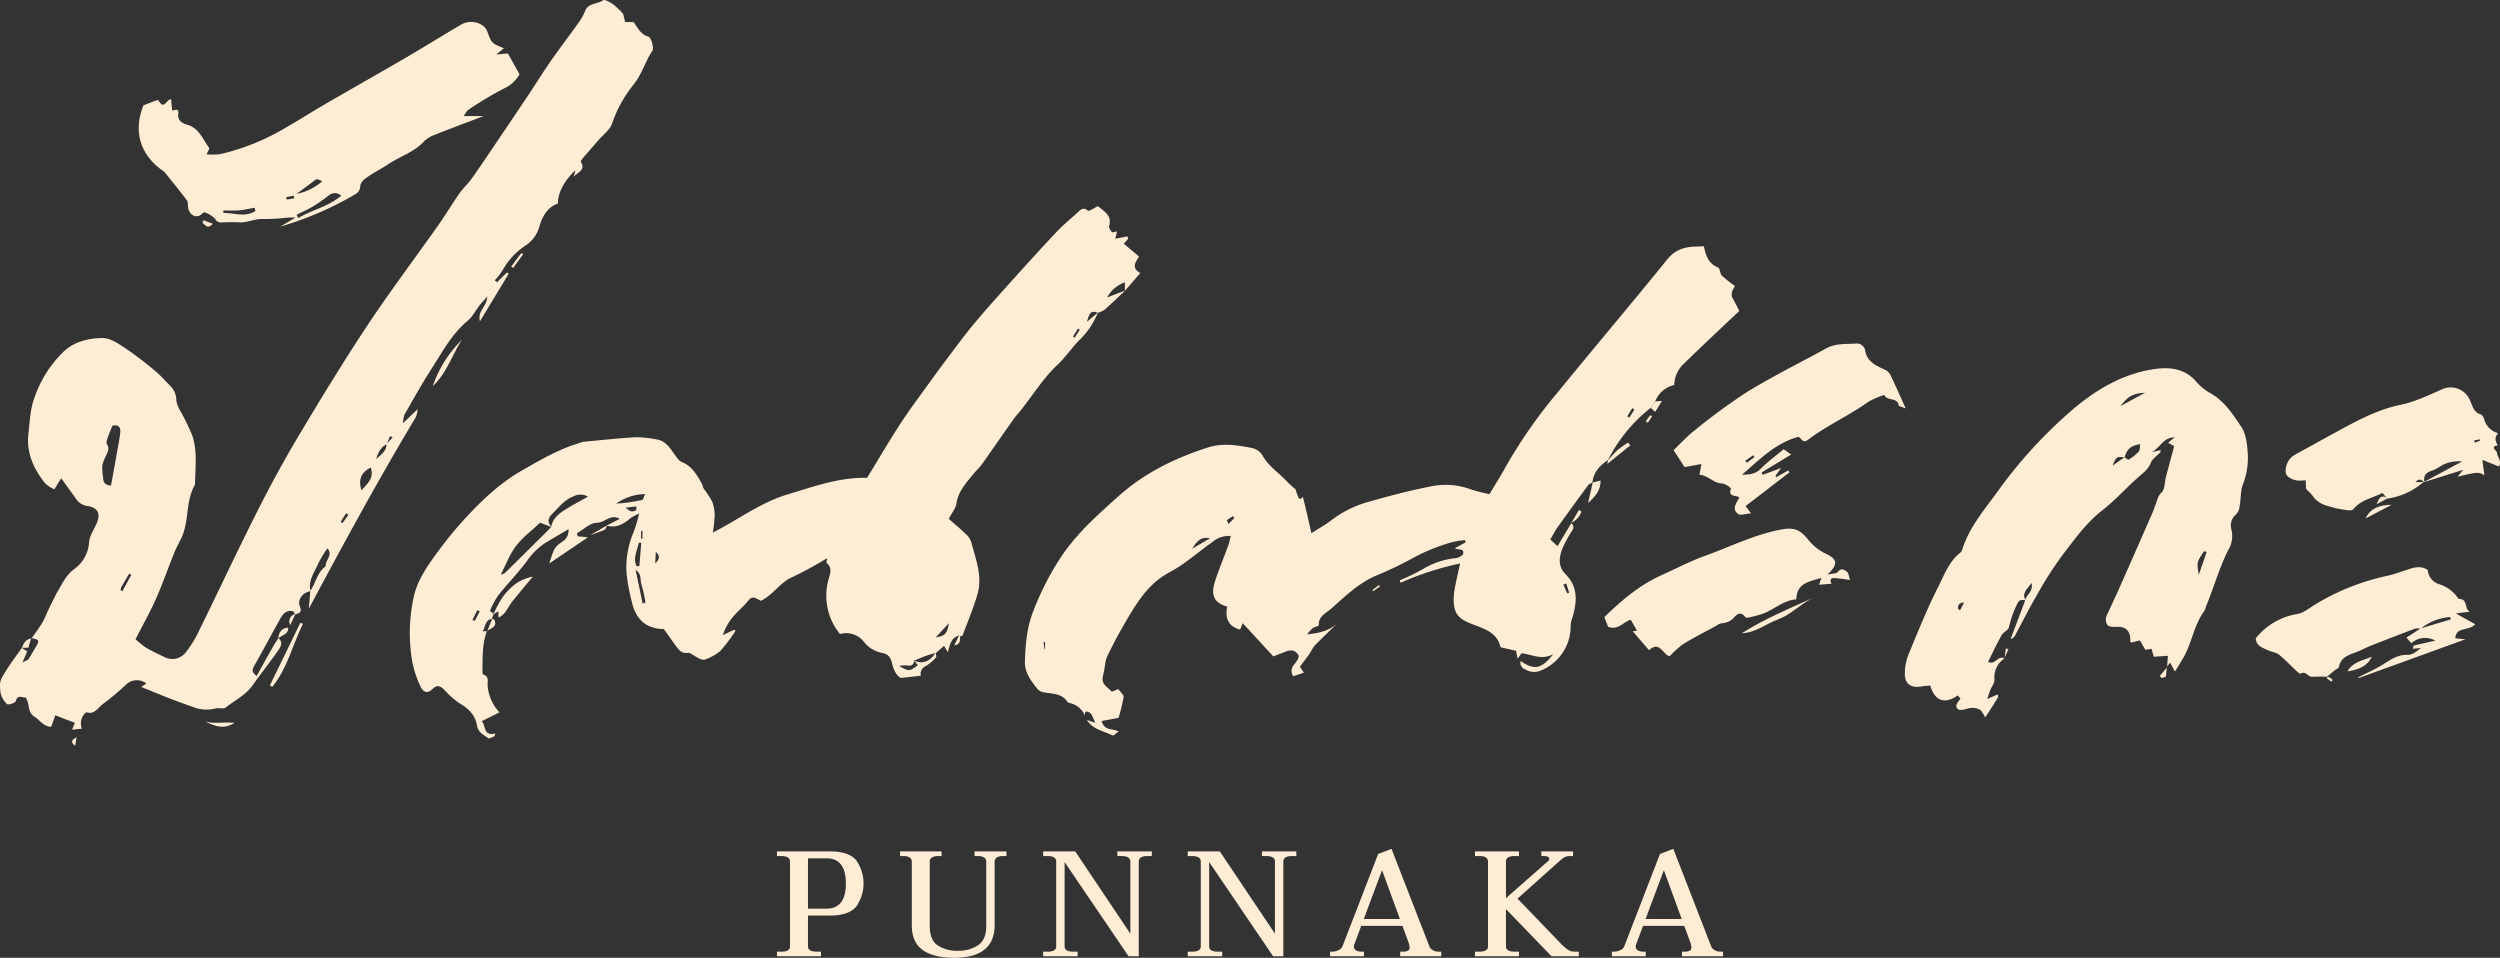
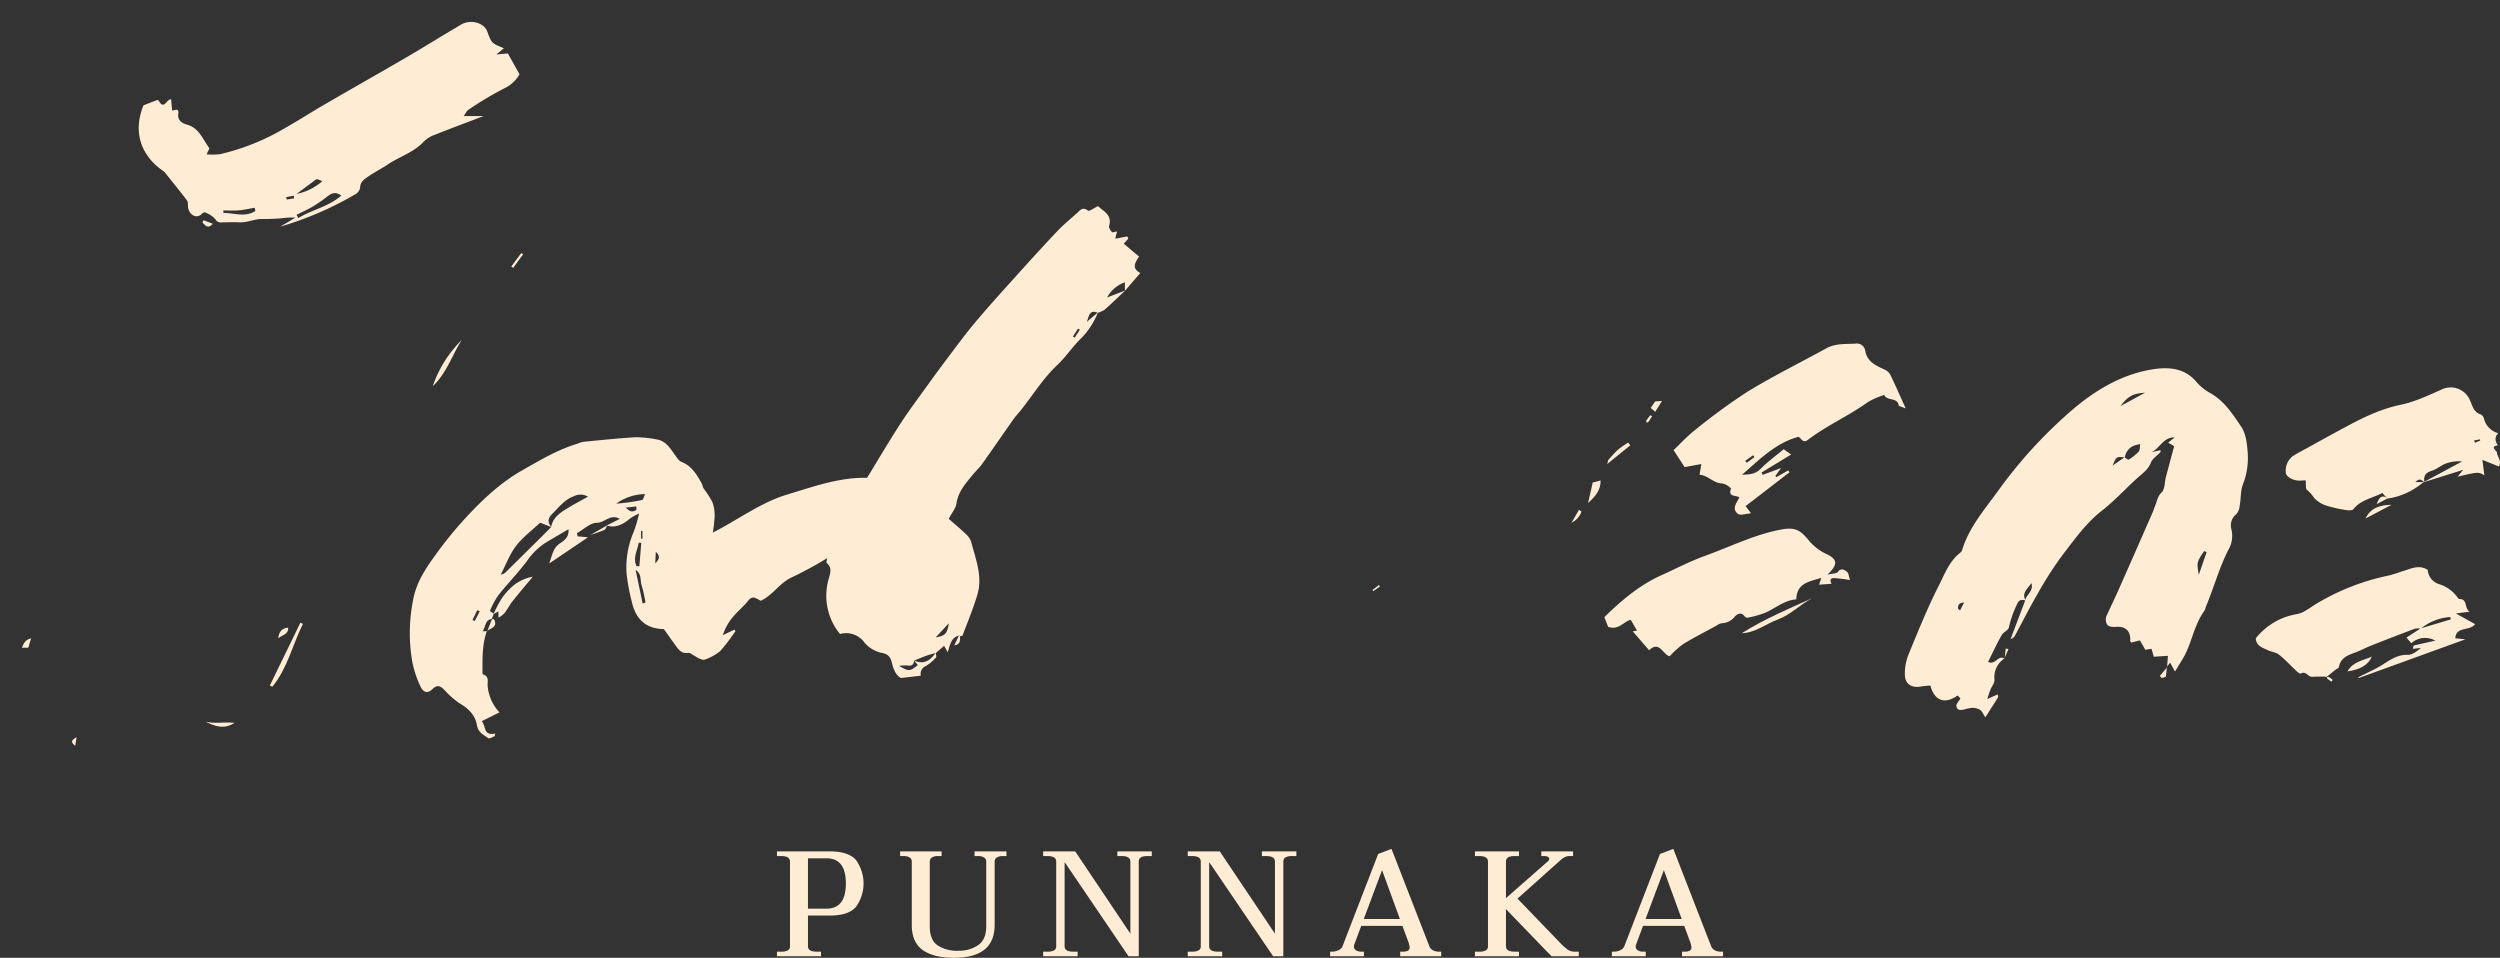
<svg xmlns="http://www.w3.org/2000/svg" viewBox="0 0 667.365 255.677">
  <rect x="0" y="0" width="667.365" height="255.677" fill="#333333" stroke="none" />
  <defs>
    <style>.cls-1{fill:#ffecd4;}</style>
  </defs>
  <title>Asset 2</title>
  <g id="Layer_2" data-name="Layer 2">
    <g id="Layer_1-2" data-name="Layer 1">
-       <path class="cls-1" d="M74.335,170.32c1.307,1.165.579,2.39-.113,3.375-2.19,3.117-4.575,6.097-6.766,9.213-1.871,2.66-4.771,4.032-7.207,5.971-.575.457-1.79.011-2.645.233a9.892,9.892,0,0,1-5.939-.329c-2.108-.75-4.216-1.5-6.3-2.311-2.607-1.014-5.189-2.091-7.685-3.102.208-.136.708-.463,1.401-.917a4.162,4.162,0,0,0-5.568.435,74.494,74.494,0,0,1-6.043,5.057c-1.317.918-2.222,2.949-4.411,2.176a3.767,3.767,0,0,0-1.199,4.394c-.797.082-1.561.161-2.624.27.243-.583.424-1.016.76-1.823-1.669-.642-3.331-1.281-5.238-2.014-.338.951-.681,1.919-1.087,3.064-2.01-.009-3.009-1.773-4.508-2.722-1.962-1.242-1.128-3.489-2.344-5.11-.872.174-2.09-.957-2.623,1.008-.127.469-2.005,1.054-2.291.776a5.607,5.607,0,0,1-1.772-3.09c-.298-3.017-.218-3.073,1.554-5.942,1.265-2.05,2.739-3.97,4.12-5.948l-.066-.079q.759.479,1.52.959c-.329.787-.66,1.574-1.253,2.981.95-.516,1.405-.611,1.584-.887.793-1.22,1.517-2.487,2.249-3.746.719-1.239.509-1.493-1.519-1.881l.102.075c.949-1.361,1.974-2.678,2.824-4.098.68-1.138,1.126-2.413,1.715-3.608.885-1.796,1.712-3.63,2.731-5.348,1.186-2.001,2.116-4.005,4.266-5.554a9.522,9.522,0,0,0,3.824-7.048c.117-1.668,1.231-3.28,1.959-4.888,1.199-2.651.438-4.374-2.393-4.785a4.349,4.349,0,0,1-3.098-1.981c-1.262-1.76-2.534-3.513-3.912-5.423-.691,1.106-1.17,1.873-1.843,2.95a9.4,9.4,0,0,1-2.386-1.535c-3.121-3.903-5.125-8.15-4.515-13.413.366-3.16.439-6.306,1.552-9.371a31.126,31.126,0,0,1,7.917-12.519c2.875-2.674,6.665-3.508,10.307-3.547,2.088-.023,4.343,1.568,6.258,2.835a96.222,96.222,0,0,1,8.051,6.177c1.378,1.137,2.513,2.564,3.821,3.792a5.496,5.496,0,0,1,1.567,3.899,8.641,8.641,0,0,0,1.095,2.801,61.913,61.913,0,0,1,3.158,6.499c1.404,4.093.799,8.39.753,12.617a1.369,1.369,0,0,1-.085.63c-2.218,3.892-1.643,8.436-2.944,12.525-.599,1.882-1.732,3.588-2.481,5.431-1.669,4.107-3.11,8.311-4.905,12.36-1.589,3.587-3.531,7.017-5.482,10.838a24.93,24.93,0,0,0,2.885,2.301c1.632.96,3.369,1.747,5.081,2.567a4.526,4.526,0,0,0,5.224-1.086,29.111,29.111,0,0,0,3.289-5.064c5.404-10.991,10.594-22.089,16.109-33.024,3.496-6.933,7.232-13.764,11.215-20.429,5.882-9.845,11.863-19.646,18.206-29.198,5.995-9.027,12.534-17.692,18.784-26.551,1.96-2.778,3.703-5.708,5.654-8.493,1.028-1.467,2.392-2.699,3.426-4.164,2.508-3.555,4.917-7.18,7.356-10.784,2.494-3.687,4.991-7.371,7.458-11.075,2.061-3.093,4.015-6.259,6.137-9.308,2.367-3.402,4.898-6.691,7.3-10.069a15.19,15.19,0,0,0,1.879-3.317c.855-2.249,3.295-1.762,4.812-2.883.418-.308,1.878.552,2.704,1.107a22.71,22.71,0,0,1,2.641,2.523c.087.351.315,1.266.547,2.198h2.257c1.098,1.569,1.926,3.345,4.001,3.917.674.186,1.491,3.018,1.025,3.712-1.918,2.854-2.778,6.211-4.998,9.014a33.762,33.762,0,0,0-5.758,10.387c-.564,1.719-2.403,3.024-3.676,4.506-1.428,1.661-2.879,3.304-4.299,4.973-.192.225-.447.67-.355.821,1.349,2.222-.932,2.786-1.932,3.954.148-.555.296-1.111.461-1.729-2.978,2.757-4.722,6.027-4.671,8.89-2.949.991-4.288,3.714-5.008,6.31a8.71,8.71,0,0,1-3.743,4.955,18.758,18.758,0,0,0-5.965,6.444,17.503,17.503,0,0,1-2.148,2.781q.297.258.594.517,1.329-1.308,2.657-2.615c.158.111.315.222.473.332-2.459,4.069-4.917,8.138-7.68,12.71-.716-2.803,1.817-3.861,1.962-6.6-1.021,1.153-1.618,1.761-2.137,2.43-1.042,1.34-1.826,2.974-3.098,4.025-4.18,3.452-6.655,8.148-9.497,12.562-2.604,4.047-4.954,8.261-7.347,12.44a8.027,8.027,0,0,0-.437,2.345c1.384-1.322,2.533-2.421,3.94-3.766a8.088,8.088,0,0,1-.483,2.112c-10.053,16.77-19.389,33.941-28.581,51.17.13-1.579.26-3.159.381-4.746,1.503-2.126,1.843-4.979,4.132-6.61-.235-1.565,2.092-2.921.443-4.764a32.301,32.301,0,0,0-2.449,4.07c-.988,2.357-2.781,4.532-2.057,7.378-2.103.335-3.575,2.228-2.828,4.117.634,1.605-.247,1.766-1.28,2.08-.212-.297-.381-.805-.642-.858-1.962-.397-2.784,1.004-3.557,2.407-2.273,4.119-4.495,8.266-6.818,12.357-.616,1.085-.319,1.684.75,2.535,1.511-2.718,2.914-5.267,4.345-7.8.452-.801.98-1.558,1.473-2.336m28.904-51.719c-1.474.654-2.142,1.871-2.844,3.916,1.675-1.382,2.817-2.284,2.773-3.978q.824-.877,1.647-1.755c-.23-.129-.459-.257-.688-.386q-.444,1.101-.888,2.203m-73.247-4.934c-.467,1.169-.893,2.117-1.219,3.099-.187.565-.501,1.381-.255,1.742.837,1.229.201,2.19-.251,3.243a10.07,10.07,0,0,0-.982,2.653,20.217,20.217,0,0,0,.246,3.126c.054,1.17.424,1.992,2.109,2.05.542-2.995,1.092-5.997,1.626-9.003.298-1.674.645-3.345.827-5.034.15-1.395-.358-2.325-2.101-1.876m68.987,11.137c-2.631,1.33-3.354,3.2-2.487,6.117,1.452-1.759,3.459-3.137,2.487-6.117m-66.755,32.82c.149.063.299.126.448.19q1.194-2.181,2.386-4.36c-.19-.109-.38-.217-.57-.326-.72,1.228-1.454,2.447-2.147,3.689a2.343,2.343,0,0,0-.117.807m60.766-20.156c-.195-.163-.39-.325-.585-.488q-.737,1.17-1.474,2.341c.165.108.329.217.493.325l1.566-2.178" />
      <path class="cls-1" d="M156.954,143.429c-3.276,2.215-6.552,4.43-10.35,6.997.842-2.216.982-4.05,2.741-5.28,1.12-.784,2.554-1.531,2.422-3.88-2.18,1.281-4.113,2.402-6.031,3.548a17.933,17.933,0,0,0-5.055,4.931c-2.394,3.197-5.209,6.075-7.696,9.208a20.98,20.98,0,0,0-2.192,4.149,7.548,7.548,0,0,0,1.037.698q-.293.732-.585,1.463l.116-.065c-1.964.287-1.666,2.076-2.508,3.31h1.221l-.101-.051c-1.177,3.265-1.174,6.668-1.175,10.069,0,.521-.041,1.45.13,1.498,1.692.472,1.193,1.929,1.24,2.929a11.73,11.73,0,0,0,3.161,7.21c-1.646.818-3.076,1.529-4.723,2.348,1.179,1.314.339,4.015,3.628,3.297-.076.245-.151.491-.227.737-.558.193-1.35.72-1.633.521-1.254-.878-2.731-1.531-3.044-3.412-.463-2.782-2.276-4.55-4.717-5.947a22.85,22.85,0,0,1-4.022-3.575c-1.029-.982-1.828-1.473-3.161-.177-1.292,1.256-2.431.954-3.232-.814a28.386,28.386,0,0,1-2.116-6.343,44.882,44.882,0,0,1,.284-17.08c.864-4.391,3.336-8.064,5.89-11.594a106.481,106.481,0,0,1,8.032-9.868c4.483-4.853,9.332-9.421,15.088-12.689,4.754-2.699,9.508-5.541,14.821-7.144a8.349,8.349,0,0,1,1.514-.484c4.679-.446,9.356-.95,14.046-1.223a29.84,29.84,0,0,1,5.373.559c2.511.318,3.683,2.27,4.986,4.09.517.723,1.071,1.645,1.82,1.938,2.721,1.066,4.021,3.359,5.345,5.667.262.457.308,1.041.585,1.484a26.826,26.826,0,0,1,2.252,3.461,10.042,10.042,0,0,1,.657,3.705,37.713,37.713,0,0,1-.495,4.555c6.834-3.483,12.805-8.041,19.883-10.168,6.966-2.094,13.882-4.628,21.304-4.457,3.011-4.916,5.853-9.771,8.914-14.483,2.371-3.65,5.007-7.129,7.545-10.669,1.417-1.978,2.85-3.946,4.319-5.886,2.556-3.372,5.04-6.806,7.747-10.055,3.33-3.997,6.827-7.857,10.308-11.727,3.915-4.351,7.847-8.69,11.865-12.946,1.663-1.761,3.566-3.293,5.362-4.927.837-.761,1.516-1.745,2.92-.619.315.253,1.6-.706,2.656-1.211,1.52,1.414,3.848,2.346,2.964,5.337-.128.433.382,1.152.767,1.589.147.168.769-.081,1.356-.166-.172.702-.328,1.339-.474,1.934,1.152-.217,2.187-.412,3.221-.607q.133.289.266.578c-.447.501-.893,1.001-1.214,1.36,1.313,1.111,2.627,2.222,4.081,3.451-1.045,1.545-2.065,3.104.333,4.37-1.53,1.776-2.824,3.277-4.116,4.775.002-.686.002-1.369.002-2.283a8.603,8.603,0,0,0-4.754,4.043c1.678-.643,3.256-1.246,4.833-1.85-1.824,1.714-3.617,3.462-5.492,5.119a7.098,7.098,0,0,1-1.839.833c-2.208-.991-2.387.958-2.899,2.39q1.47-1.237,2.942-2.478a20.591,20.591,0,0,1-4.884,7.293c-2.082,2.103-3.744,4.636-5.894,6.657-3.75,3.523-6.43,7.856-9.56,11.849-.722.921-1.546,1.766-2.22,2.72-2.799,3.96-5.535,7.965-8.348,11.914-.729,1.023-1.69,1.879-2.485,2.859-1.865,2.3-3.879,4.457-4.357,7.638-.206,1.366-1.267,2.604-2.07,4.152,1.552,1.366,3.112,2.661,4.571,4.062a4.883,4.883,0,0,1,1.413,2.076c1.198,4.59,3.09,9.177,1.684,14.007-1.092,3.752-2.63,7.374-3.998,11.044-.034.093-.386.067-.59.097-.121-.038-.24-.078-.359-.121-2.021.507-2.363,2.287-2.971,4.449-.422-.732-.608-1.055-.991-1.721-.739.645-1.45,1.266-2.163,1.886-.842.244-1.699.447-2.523.742-1.119.4-2.214.872-3.316,1.313-.095,1.351-.937,1.462-2.036,1.294a10.986,10.986,0,0,0-1.98.12c2.653,1.528,2.81,1.514,5.013-.206q-.507-.608-1.012-1.211c2.612,1.152,4.375-.01,5.787-2.125.031.447.266,1.089.057,1.307a12.464,12.464,0,0,1-2.655,2.256,2.256,2.256,0,0,0-1.386,2.599c-1.62.187-3.109.36-5.271.61-1.138-.5-1.954-1.984-2.397-3.847-.345-1.444-.832-2.554-2.824-2.871a8.121,8.121,0,0,1-4.596-2.8,6.004,6.004,0,0,0-6.478-2.217,16.076,16.076,0,0,1-2.967-14.906c.447-1.62.816-2.881-.62-4.087-.122-.103.059-.567.153-1.26a101.288,101.288,0,0,1-9.204,5.014c-3.386,1.432-5.144,4.765-8.491,6.366-.655-.266-1.579-1-2.298-.836-.762.174-1.335,1.196-1.979,1.858-1.163,1.194-2.412,2.32-3.447,3.616a14.315,14.315,0,0,0-2.43,4.537q1.53-.729,3.061-1.458c.109.112.218.225.328.337a48.233,48.233,0,0,1-4.068,5.355,13.169,13.169,0,0,1-3.965,2.228c-.741.34-1.62-.121-3.799-1.469a1.405,1.405,0,0,0-.846-.269c-1.862.304-2.648-1.045-3.526-2.245-1.001-1.37-1.976-2.761-2.936-4.105-4.647-.035-7.536-2.531-8.58-7.411a53.707,53.707,0,0,1-1.34-7.142,23.745,23.745,0,0,1,1.916-11.48,40.003,40.003,0,0,0,1.411-4.818,17.297,17.297,0,0,0-2.371,1.294c-1.662,1.435-3.772,2.725-6.3,1.924,1.078-.548,2.156-1.096,3.502-1.78-2.505-1.444-4.001,1.045-6.085,1.041-1.783-.002-3.569,1.787-5.353,2.784.062.278.125.556.187.834q1.38.129,2.76.26m-9.718-2.713c-.972-.377-1.943-.753-3.059-1.185-2.227,2.105-4.676,3.905-6.435,6.227-1.72,2.269-2.737,5.071-4.062,7.64a2.512,2.512,0,0,0,1.469-.792q4.469-4.412,8.925-8.836c1.034-1.024,2.07-2.047,3.066-3.096.476-2.686,2.597-3.922,4.644-5.181,1.54-.946,3.151-1.776,5.177-2.906a3.886,3.886,0,0,0-3.811-.108c-2.498.928-3.966,2.969-5.744,4.709-1.211,1.185-1.305,2.294-.17,3.528m24.966-8.831a13.696,13.696,0,0,0-7.701,2.555,46.769,46.769,0,0,0,6.927-.98c.288-.062.426-.832.774-1.575m-.646,29.233q.375-.144.75-.289a37.341,37.341,0,0,0-1.016-4.583c-.479-1.373.071-3.077-1.61-4.085q.939,4.479,1.876,8.957m-1.618-9.97q.371-.005.741-.007.25-3.117.502-6.234c-.225-.014-.45-.027-.676-.041-.329,2.082-1.649,4.076-.567,6.282m79.854,19.003c2.482-.413,3.056-.981,3.511-3.797-1.344,1.454-2.384,2.578-3.511,3.797m-74.874-19.77c1.229-1.229,1.291-1.98.149-3.073-.052,1.085-.099,2.053-.149,3.073m-7.887-14.874c1.237,1.121,1.567,1.249,2.754.695.159-.075.067-.687.089-1.01-1.104.123-2.043.226-2.843.315m-40.913,29.986c.206.09.411.181.617.271q.668-1.281,1.334-2.563-.322-.162-.647-.325-.652,1.308-1.304,2.617m160.289-75.641c.161.092.321.184.482.276q.686-1.061,1.371-2.121c-.162-.097-.325-.195-.487-.292q-.683,1.07-1.366,2.137m-115.278,53.957c.123-.005.246-.011.369-.017v-2.079c-.123.005-.246.009-.369.014Z" />
-       <path class="cls-1" d="M289.657,191.177a5.573,5.573,0,0,0-3.555-3.356c-.402-.132-.979-.173-1.162-.457-1.448-2.247-3.816-2.124-6.021-2.503a3.301,3.301,0,0,1-1.948-.896c-1.688-2.172-3.467-4.39-3.376-7.352.141-4.608.507-9.128,2.275-13.545a74.024,74.024,0,0,1,7.895-15.171c4.181-5.972,9.546-10.743,14.955-15.558,6.964-6.2,15.045-10.093,23.769-12.897,3.849-1.237,7.757-.623,11.591.126a4.481,4.481,0,0,1,2.841,1.842c1.6,3.001,4.438,4.749,6.636,7.129.707.766,1.534,1.42,2.307,2.125a15.416,15.416,0,0,0,.688,1.983c.432.867.87.573,1.216-.114.246.987.505,1.971.735,2.961.516,2.21,1.017,4.423,1.573,6.849,1.829-1.183,3.737-2.238,5.441-3.557a29.02,29.02,0,0,1,9.93-4.857c5.484-1.569,11.023-3.013,16.618-4.108a19.402,19.402,0,0,1,10.694.858,44.249,44.249,0,0,0,4.856,1.232c1.441-2.423,3.019-4.905,4.429-7.48a132.375,132.375,0,0,1,13.884-19.825c9.66-11.858,19.556-23.525,29.186-35.407,2.221-2.74,4.908-3.368,8.058-3.395.501-.005,1.001-.043,1.682-.074.468,2.389,1.175,4.622,3.771,5.691.534.22.485,1.6,1.015,2.143a34.077,34.077,0,0,0,3.485,2.773c-.416.889-1.352,2.013-.55,3.382.601,1.024,1.109,2.103,1.722,3.282-5.044,4.786-9.968,9.345-14.745,14.054a7.901,7.901,0,0,0-2.616,5.731,7.129,7.129,0,0,0-5.102,4.38q-.594.861-1.19,1.723a40.67,40.67,0,0,0-11.421,13.994l.1-.112c-2.253,1.436-3.938,3.269-4.238,6.069l.1-.093c-.411.244-.951.393-1.213.747q-4.109,5.554-8.125,11.175c-.757,1.063-1.354,2.24-2.002,3.328.701.66,1.157,1.089,1.922,1.81,1.247-2.082,2.455-4.099,3.662-6.115l-.092-.076c.919.622.8,1.293.261,2.16a32.046,32.046,0,0,0-2.43,4.433c-1.015,2.415-1.326,4.984.698,7.012,3.511,3.517,3.122,7.51,1.863,11.715a6.2,6.2,0,0,0-.447,1.979,12.763,12.763,0,0,1-8.513,12.285,4.525,4.525,0,0,1-3.613-.521,1.814,1.814,0,0,1-1.226-2.213c3.677,2.485,5.535,2.17,8.708-1.855-3.234,1.767-5.764-.01-8.473-.21-.288.392-.588.8-1.043,1.42-.161-.811-.289-1.456-.416-2.096-1.382-.316-2.707-.618-4.136-.945-.921-4.03-4.486-4.973-7.613-6.187-3.612-1.403-4.878-2.678-4.917-6.654a23.391,23.391,0,0,1,.617-4.396c.284-1.536.661-3.056,1.118-5.128a79.88,79.88,0,0,0-15.894,5.154q-.119-.33-.237-.659a51.013,51.013,0,0,0,6.14-2.965,21.031,21.031,0,0,1,8.94-2.963c.697-.096,1.804-.7,1.878-1.197.231-1.534-1.325-.874-2.228-1.414,1.007-.563,1.93-1.08,2.853-1.596-.041-.2-.083-.399-.124-.598a23.803,23.803,0,0,0-3.624.595,50.23,50.23,0,0,0-10.185,4.122,95.295,95.295,0,0,1-10.008,4.786c-4.629,2.021-8.194,5.468-11.859,8.748-1.354,1.212-3.541,1.993-3.375,4.496.014.201-1.112.392-1.6.739a12.161,12.161,0,0,0-1.525,1.668c3.197-.307,5.751-.91,7.962-2.826-1.995,1.946-4.021,3.862-5.966,5.857a15.625,15.625,0,0,0-1.229,1.991c-.828,1.171-1.71,2.304-2.689,3.612.247.374.557.845,1.051,1.595-1.036.35-1.953.659-2.853.963-1.538-2.692,1.518-3.537,1.477-5.496-.728-1.388-1.898-1.71-3.404-1.11-1.065.424-2.137.827-3.371,1.303-2.454-2.667-5.146-5.593-8.149-8.855-.387.887-.565,1.296-.744,1.705-3.016-.923-4.027-2.737-3.425-6.147-3.313-.916-4.445-2.89-3.321-6.479,1.046-3.339,2.428-6.572,3.631-9.862.269-.738.408-1.524.665-2.509a6.941,6.941,0,0,0-4.984,1.664c-3.804,2.684-7.32,5.887-11.396,8.04-4.082,2.157-6.781,5.418-9.132,9.001a128.731,128.731,0,0,0-7.411,13.283c-.662,1.328-.648,3.073-1.032,4.62-.604,2.436-.359,2.727,2.23,4.95.577-.228,1.154-.455,1.702-.671.543.77,1.488,1.506,1.407,2.104a47.549,47.549,0,0,1-1.354,5.567c-1.696.317-3.086.577-4.494.841.643,2.624,2.807,1.945,4.519,2.782-.723.497-1.371,1.19-1.612,1.069-2.383-1.194-5.287-1.564-6.843-4.123.576.193,1.152.385,2.247.751-.656-1.274-.855-2.178-1.417-2.627-.78-.623-1.607-.56-1.335.853m28.523-44.664c1.478-.868,2.956-1.737,4.837-2.841-2.847-.55-3.772,1.366-4.837,2.841m11.322-8.237c-.121-.159-.242-.319-.363-.478-.539.336-1.093.651-1.595,1.035-.062.047.158.462.379,1.065.65-.667,1.114-1.145,1.579-1.622m-50.693,35.013c.05-.009.101-.018.151-.026v-1.895q-.196.026-.393.051.121.936.242,1.87m139.545-14.891c.174-.063.347-.126.521-.189l-.765-2.451q-.384.147-.769.294.507,1.173,1.013,2.346m17.93-49.014c-.182-.146-.363-.292-.545-.438q-.672,1.098-1.345,2.196c.183.107.365.216.547.324q.672-1.041,1.343-2.082" />
      <path class="cls-1" d="M578.483,178.146c.073-.949.145-1.898.236-3.08-1.199.078-2.405.157-3.772.246-.203-.703-.4-1.385-.612-2.117-.488.078-.98.157-1.652.265-.427-.745-.886-1.546-1.441-2.514-.732.189-1.514.39-2.292.591-.111-.172-.316-.34-.305-.494.166-2.494-1.145-3.86-3.594-3.712-2.205.133-2.871-.314-2.921-2.085a3.251,3.251,0,0,1,.421-1.317c.97-2.127,1.995-4.229,2.941-6.366q4.612-10.419,9.179-20.859c.25-.571.411-1.18.657-1.753.514-1.195.6-2.457,1.738-3.537.863-.818.745-2.653,1.104-4.025.694-2.657,1.417-5.307,2.215-8.283-.325-.189-.916-.533-1.607-.935.536-.431,1.063-.856,1.748-1.408-3.04-.088-3.945,2.876-6.158,3.937.786-.176,1.572-.351,2.368-.529-.012.212.05.459-.044.561-.853.926-2.104,1.682-2.526,2.766-.749,1.923-2.29,2.909-3.677,4.165-3.145,2.847-6.021,6.025-9.355,8.62-4.264,3.321-7.296,7.653-10.511,11.818a96.926,96.926,0,0,0-6.672,10.383c-2.135,3.646-4.028,7.434-6.042,11.151a1.806,1.806,0,0,1-1.184.948q1.962-5.182,3.919-10.37c.231-1.469,2.22-2.265,1.659-4.578-1.159,1.685-2.699,2.694-1.573,4.647-.962-.21-1.711-.326-2.247.933a27.933,27.933,0,0,0-2.214,6.243c-.133.778-1.481,1.271-1.936,2.084-1.281,2.284-2.387,4.666-3.623,7.131,1.948,1.047,2.735-2.044,4.397-.813l-.056-.062a5.932,5.932,0,0,0-2.633,5.613c.08.877-.733,1.828-1.104,2.758-.25.625-.44,1.273-.834,2.433,1.255-.552,1.979-.87,2.798-1.231.036.24.205.586.097.764-1.035,1.691-2.117,3.353-3.393,5.348-.602-.889-.876-1.628-1.407-1.985a4.107,4.107,0,0,0-2.082-.54,8.476,8.476,0,0,0-1.978.397c-.967.212-2.089.415-2.268-.88-.079-.579.664-1.27,1.093-2.014-.192-.207-.473-.511-.748-.81-3.423,2.415-6.154,1.489-7.306-2.657-.764.077-1.583.105-2.38.25-2.737.499-4.453-.684-4.416-3.4a13.815,13.815,0,0,1,.919-4.98c2.552-6.177,5.035-12.407,8.063-18.354,1.592-3.127,2.83-6.655,5.805-8.962a1.674,1.674,0,0,0,.524-.789c1.825-5.903,5.779-10.522,9.322-15.373a124.679,124.679,0,0,1,20.455-22.312c6.327-5.297,13.424-9.432,21.743-10.581,3.996-.552,8.056-.073,11.029,3.479a13.262,13.262,0,0,0,3.659,2.949c3.784,2.115,6.037,5.665,8.313,9.054,1.156,1.723,1.49,4.181,1.65,6.347a19.347,19.347,0,0,1-1.2,8.893c-.722,1.769-.518,3.898-.912,5.828a3.522,3.522,0,0,1-1.352,2.63,3.849,3.849,0,0,0-.887,3.469,7.271,7.271,0,0,1-.803,5.69c-2.447,4.853-3.852,10.089-5.943,15.063a5.714,5.714,0,0,1-.44,1.191c-2.803,3.794-3.313,8.612-5.659,12.605-.622,1.057-1.274,2.096-2.174,3.571-.59-1.087-.907-1.67-1.291-2.376-.332.423-.627.8-.924,1.178l.096.082m-11.337-56.082c.368.233.924.752,1.074.653a13.266,13.266,0,0,0,2.699-2.164c.369-.418.272-1.248.404-1.992-2.479.348-3.581,1.37-4.159,3.546-2.172-.266-2.223-.234-3.212,2.171,1.172-.812,2.183-1.513,3.194-2.214m21.908,25.301q-.327-.126-.654-.252c-2,2.931-2.01,2.966-1.443,6.331q1.048-3.039,2.097-6.079M566.067,108.399q3.279-1.785,6.559-3.571c-3.264.237-4.558.919-6.559,3.571m-41.77,52.45c-1.429.046-1.646.745-1.598,1.619.007.12.244.226.525.469.344-.668.663-1.289,1.073-2.088" />
      <path class="cls-1" d="M134.522,12.872c-.632.522-1.021.843-2.019,1.667,1.444-.129,2.153-.193,3.065-.275,1.029,1.838,2.096,3.743,3.115,5.564a9.123,9.123,0,0,1-4.17,3.806,91.79,91.79,0,0,0-9.546,5.725c-.387.244-.589.785-1.192,1.629h5.301c-4.773,1.821-8.89,3.348-12.966,4.975a8.018,8.018,0,0,0-2.941,1.789c-2.659,2.911-6.429,4.002-9.572,6.105-1.743,1.166-3.635,2.111-5.357,3.305-1.004.695-2.11,1.391-2.108,2.982a2.559,2.559,0,0,1-1.248,1.693,88.273,88.273,0,0,1-20.063,8.656c1.137-.675,2.274-1.349,4.037-2.395a17.414,17.414,0,0,0-2.299.013,49.803,49.803,0,0,1-6.89.342c-1.897.072-3.779,1.013-5.808.901-1.539-.085-3.088-.023-4.632.016a1.69,1.69,0,0,1-1.758-.866,6.049,6.049,0,0,0-2.286-1.602c-.396-.214-.658-.449-1.349.232-1.416,1.395-3.456.167-3.653-1.93-.054-.576.04-1.294-.264-1.697-1.837-2.434-3.767-4.796-5.673-7.178a3.323,3.323,0,0,0-.664-.675c-6.183-4.252-8.09-10.671-5.276-17.547,1.282-.493,2.487-.965,3.703-1.405.095-.035.331.124.402.249,1.401,2.47,1.96-.415,3.262-.473.084.884.17,1.791.283,2.982.271.297,1.929-1.032,1.631.963-.243,1.627.972,2.474,2.286,2.831,3.276.889,4.242,3.915,5.964,6.231.152.204-.333.882-.677,1.717a18.763,18.763,0,0,0,3.514-.03,60.908,60.908,0,0,0,17.682-7.145c3.508-1.983,6.898-4.174,10.386-6.197,7.261-4.211,14.571-8.339,21.823-12.567,4.741-2.764,9.393-5.683,14.13-8.456a5.429,5.429,0,0,1,6.013-.092,3.663,3.663,0,0,1,1.358,1.665c1.179,3.166,1.141,3.18,4.456,4.492m-43.413,39.349c-2.023-1.476-3.143-.189-4.391.74a36.347,36.347,0,0,1-3.544,2.36c-1.295.746-2.67,1.352-4.011,2.019q.225.442.45.884c3.607-2.223,7.913-2.952,11.496-6.003m-22.935,4.099q-.092-.434-.182-.868c-1.391.24-2.773.574-4.174.695-1.391.12-2.799.026-4.2.026.01.226.021.451.032.677,2.851-.038,5.799,1.252,8.524-.53m10.989-4.557a14.651,14.651,0,0,0,6.877-3.4c-1.486-.66-1.468-.636-2.175-.1-1.557,1.181-3.134,2.335-4.702,3.5m-2.753.857c.042.218.084.437.127.655q1.002-.165,2.006-.33c-.046-.239-.092-.477-.138-.716q-.998.195-1.995.391" />
      <path class="cls-1" d="M465.976,135.103c.517.681.82,1.081,1.463,1.926-1.407.098-2.83.645-3.479.158-1.842-1.38-.283-3.011.36-4.457-1.086-.571-3.083-.049-2.232-2.322a4.334,4.334,0,0,0-2.373-1.356c-2.337-.049-3.69-2.135-6.034-2.333.167-.965.302-1.749.492-2.845-1.57.286-2.965.539-4.478.815-.948-1.463-1.893-2.92-2.937-4.532,1.95-1.847,3.661-3.759,5.657-5.301a160.805,160.805,0,0,1,14.156-10.348c6.795-4.145,13.964-7.673,20.945-11.516,2.452-1.349,5.116-1.123,7.732-1.261a2.266,2.266,0,0,1,2.646,1.822c.514,3.103,2.96,4.059,5.351,5.182a3.18,3.18,0,0,1,1.411,1.389c1.313,2.726,2.526,5.501,4.068,8.905-1.081-.448-1.831-.57-1.868-.804-.359-2.273-3.163-1.084-3.858-2.798a21.367,21.367,0,0,0-4.31,1.866c-5.156,3.717-11.032,6.278-16.087,10.13-1.384,1.055-1.749-.493-2.504-.813-6.121,1.639-10.306,6.001-15.084,10.119,2.007-.062,3.546-.128,4.956-1.558,1.822-1.848,3.953-3.39,6.171-5.248.47.33,1.097.771,2.004,1.409-2.837,1.724-5.366,3.262-7.895,4.8.091.211.181.423.272.635,1.481-.55,2.961-1.099,4.933-1.831-.703.974-1.122,1.553-1.54,2.133.092.099.184.198.277.297q1.576-.891,3.154-1.783c.118.165.236.331.353.496-3.827,2.947-7.655,5.893-11.722,9.024m-.114-12.07c.151.166.303.332.454.497q1.009-.755,2.019-1.51c-.12-.165-.24-.331-.36-.496q-1.056.754-2.113,1.509" />
      <path class="cls-1" d="M646.935,128.686a18.797,18.797,0,0,1-9.718,4.43,2.742,2.742,0,0,0-.179-.3c-.339-.388-.678-.777-1.071-1.226-2.681,1.414-5.761,1.81-7.742,4.346-.289.369-1.321.323-1.965.213a32.584,32.584,0,0,1-5.203-1.165,7.591,7.591,0,0,1-3.269-2.019,10.227,10.227,0,0,0-1.922-2.164c-.455-.317-.259-1.569-.379-2.578-.264.013-.779.03-1.292.067-1.736.122-3.61-.763-3.982-1.887a4.915,4.915,0,0,1,1.836-4.64c1.344-.849,2.768-1.57,4.16-2.341,2.037-1.128,4.069-2.265,6.116-3.373,5.942-3.217,11.757-6.597,18.552-8.001,3.759-.777,7.356-2.502,10.906-4.069a5.56,5.56,0,0,1,7.544,2.831c.675,1.417.939,3.249,2.89,3.808a1.82,1.82,0,0,1,.881,1.189,5.396,5.396,0,0,0,3.782,3.843c-1.114,1.155-.714,2.213-.093,3.255-2.264.223-.233,1.494-.218,1.932.039,1.137,1.367,2.145.506,3.692-1.225-.491-2.5-1.003-4.423-1.775.242,1.816.396,2.973.549,4.122-1.63-.933-1.63-.933-7.165.378.531-.645.851-1.033,1.516-1.841-3.856,1.209-7.291,2.287-10.725,3.365l.117-.208.237.033q5.035-2.712,10.073-5.424a9.999,9.999,0,0,0-4.311.548c-1.324.493-2.462,1.526-3.8,1.938-1.643.505-2.229,1.399-1.957,2.989-1.358-.838-1.358-.838-2.423.032Zm13.522-11.11c.07.204.14.407.21.611q.708-.287,1.414-.573c-.032-.112-.063-.224-.095-.336q-.764.148-1.529.298" />
      <path class="cls-1" d="M487.809,153.394c1.385-.321,2.426-.248,2.775-.704.918-1.202,1.821-.562,2.464-.045.474.382.503,1.317.794,2.195a41.872,41.872,0,0,0-4.162-.521c-1.385-.028-1.048.873-.772,1.518-1.076.079-2.21.162-3.314.243.15-.453.311-.937.605-1.822-3.307,1.034-6.551,1.373-6.689,5.739-3.181.224-5.496,2.327-8.222,3.552a28.628,28.628,0,0,1-4.759,1.348.882.882,0,0,1-.747-.292c-.911-1.302-1.957-.778-2.686-.002a4.642,4.642,0,0,1-3.489,1.769,3.582,3.582,0,0,0-1.422.651c-2.985,1.627-6.023,3.168-8.919,4.941a25.723,25.723,0,0,0-3.556,3.213c-1.75-.319-2.716-4.307-5.494-1.595-1.434-1.661-2.838-3.289-4.358-5.051.447-.079.822-.146,1.128-.199-.512-.889-1.07-1.856-1.656-2.873-1.939.446-3.281,2.897-6.055,1.856-.219-.564-.589-1.518-.998-2.573,4.548-4.448,9.352-8.534,15.22-11.186,3.873-1.75,7.662-3.733,11.648-5.173,6.777-2.45,13.275-5.724,20.45-7.046,3.502-.646,5.009.105,7.327,3.012a13.463,13.463,0,0,0,4.67,3.561c2.845,1.353,3.197,2.73.217,5.484" />
      <path class="cls-1" d="M643.689,171.709c-.441-.515-.882-1.03-1.291-1.506,1.217-.792,2.491-1.621,3.766-2.45q4.042-1.206,8.083-2.415-.102-.313-.204-.627a13.906,13.906,0,0,0-7.828,3.105,4.701,4.701,0,0,0-1.578.015q-5.916,2.22-11.789,4.551c-1.258.497-2.451,1.157-3.711,1.644-2.077.802-4.31,1.353-4.779,4.068-.048.276-.609.453-.914.698-.808.646-1.607,1.303-2.409,1.957l.102-.088a33.728,33.728,0,0,0-3.828.01c-1.185.13-1.751-1.723-3.132-.847-.159.1-.735-.32-1.029-.595-1.59-1.485-3.074-3.098-4.76-4.462-.77-.623-1.951-.712-2.892-1.157-1.454-.687-3.202-1.12-3.328-3.213a17.76,17.76,0,0,1,11.106-6.487c1.781-.353,3.379-1.719,5.013-2.703a61.866,61.866,0,0,1,19.122-7.524c1.432-.305,2.815-.843,4.219-1.278,2.112-.655,4.19-1.73,6.448-.266a4.27,4.27,0,0,0,3.043,3.801,9.456,9.456,0,0,1,4.779,3.36c.168.25.446.61.672.609,2.229-.006,1.231,2.659,2.737,3.374-1.105.14-2.21.281-3.728.474,1.889,1.049,3.418,1.897,5.152,2.86-1.544,1.961-5.099.499-5.298,3.769.825.083,1.651.166,2.704.272-.239.087-28.514,10.345-28.514,10.345-.035-.067-.07-.134-.105-.2,2.139-1.089,4.361-2.042,6.393-3.302,2.136-1.323,4.067-2.785,6.834-2.693,1.191.04,2.415-.924,3.514-1.846q-1.091.123-2.181.246c.088-.299.173-.597.259-.896q2.877-.648,5.755-1.297a5.49,5.49,0,0,0-6.403.694" />
      <path class="cls-1" d="M131.731,163.92a35.273,35.273,0,0,1,2.355-4.396,17.19,17.19,0,0,1,3.496-3.633,11.694,11.694,0,0,1,4.65-1.944c-1.824,2.197-3.681,4.368-5.456,6.604-.78.983-1.334,2.145-2.108,3.134a7.511,7.511,0,0,1-1.589,1.197q-.016-.842-.032-1.682-.657.36-1.316.72" />
      <path class="cls-1" d="M483.78,159.679c-3.233,1.65-5.705,4.399-9.183,5.682-3.212,1.184-5.984,3.549-9.642,3.683,5.982-3.772,12.452-6.511,18.825-9.365" />
      <path class="cls-1" d="M80.872,166.532c-2.793,5.564-4.108,11.852-8.176,16.792q-.335-.161-.668-.322,4.079-8.379,8.157-16.759c.229.096.458.193.687.289" />
      <path class="cls-1" d="M123.291,90.719c-2.631,4.092-4.077,8.925-7.76,12.358a31.896,31.896,0,0,1,7.76-12.358" />
      <path class="cls-1" d="M626.637,179.223c1.532-2.665,4.187-2.881,6.509-3.941-.93,2.187-3,3.437-6.509,3.941" />
      <path class="cls-1" d="M425.085,128.84c.682-.182,1.364-.363,2.19-.583.044,2.51-1.272,4.136-3.35,6.034.501-2.195.884-3.871,1.264-5.546l-.104.095" />
      <path class="cls-1" d="M429.224,122.883c.891-.953,1.722-1.973,2.692-2.838a26.874,26.874,0,0,1,2.69-1.897q.306.365.61.729c-2.184,1.763-4.368,3.526-6.174,4.984-.033.128.121-.477.278-1.086l-.096.108" />
      <path class="cls-1" d="M631.463,138.413c1.369-2.886,3.979-3.618,6.961-3.66q-3.482,1.83-6.961,3.66" />
      <path class="cls-1" d="M62.603,192.966c-2.889,1.866-5.307.862-7.715-.317,2.44.611,4.948.01,7.715.317" />
      <path class="cls-1" d="M440.644,108.89q.595-.862,1.19-1.724c.401-.031.802-.062,1.836-.143-.755,1.211-1.284,2.061-1.813,2.909q-.607-.521-1.213-1.042" />
      <path class="cls-1" d="M419.429,139.692q1.035-1.797,2.071-3.594.341.234.681.467a5.298,5.298,0,0,1-2.841,3.051l.089.076" />
      <path class="cls-1" d="M157.582,142.831q2.257-1.303,4.515-2.608c-.236.415-.374,1.046-.726,1.206-1.223.556-2.52.948-3.789,1.402" />
      <path class="cls-1" d="M139.654,67.855c-.893,1.227-1.775,2.439-2.658,3.652q-.26-.18-.52-.358c.887-1.196,1.771-2.393,2.674-3.575a4.325,4.325,0,0,1,.504.281" />
      <path class="cls-1" d="M637.038,132.817a2.84,2.84,0,0,1,.179.3q-1.388.729-2.775,1.459c.529-1.266,1.003-2.596,2.596-1.759" />
      <path class="cls-1" d="M578.388,178.064a16.415,16.415,0,0,1-.225,2.509c-.048.212-.729.279-1.119.413-.162-.179-.323-.358-.485-.537q.96-1.153,1.922-2.304l-.093-.081" />
      <path class="cls-1" d="M5.806,172.984c.49-1.248,1.077-2.396,2.617-2.578l-.101-.075c-.233.783-.467,1.566-.766,2.574h-1.815Z" />
      <path class="cls-1" d="M131.245,165.263c.205.011.411.022.616.033,1.139,2.109-.838,2.358-1.887,3.16l.1.051q.645-1.654,1.288-3.309Z" />
      <path class="cls-1" d="M74.278,170.425c.151-1.634.861-2.752,2.649-2.881.122,1.884-1.726,1.957-2.649,2.881" />
      <path class="cls-1" d="M54.336,58.79c.763.292,1.526.584,2.488.953-1.549,1.616-2.042.191-2.787-.286.1-.223.199-.445.299-.667" />
      <path class="cls-1" d="M368.394,156.552q-.906.624-1.814,1.247c-.07-.1-.14-.199-.21-.299q.864-.659,1.728-1.317.147.184.296.369" />
      <path class="cls-1" d="M20.075,199.085c-1.395-1.057-.904-1.577.374-2.295-.148.909-.244,1.497-.374,2.295" />
      <path class="cls-1" d="M255.984,169.668c.118.043.238.084.359.121-.226.873.373,2.164-1.619,2.513.511-1.069.885-1.851,1.26-2.634" />
      <path class="cls-1" d="M535.108,175.86q.165-1.372.331-2.746.359.083.718.165c-.377.829-.755,1.658-1.119,2.503.014.016.07.078.07.078" />
      <path class="cls-1" d="M439.587,112.833c-.094-.318-.177-.451-.142-.503a17.399,17.399,0,0,1,1.056-1.44c.042-.051.351.123.536.192-.335.521-.664,1.045-1.011,1.558-.05.073-.188.086-.439.193" />
      <path class="cls-1" d="M621.035,180.749c.208-.011.46-.101.616-.016a5.884,5.884,0,0,1,1.037.757,3.164,3.164,0,0,1-.295.482,10.743,10.743,0,0,1-1.074-.752c-.126-.111-.119-.373-.178-.562-.004.003-.106.091-.106.091" />
-       <path class="cls-1" d="M77.49,166.847a1.998,1.998,0,0,1,1.361-2.929q-.681,1.464-1.361,2.929" />
      <path class="cls-1" d="M207.406,254.037h1.159a3.516,3.516,0,0,0,1.74-.34,1.178,1.178,0,0,0,.58-1.1v-22.595q0-1.48-2.32-1.48H207.406v-1.24h14.237q4.758,0,6.819,2.239a10.695,10.695,0,0,1,0,12.618q-2.061,2.261-6.819,2.26h-5.959v8.198q0,1.44,2.28,1.44h1.199v1.24H207.406Zm13.237-11.478q5.158,0,5.159-6.719,0-6.719-5.159-6.718h-4.959v13.437Z" />
      <path class="cls-1" d="M246.298,253.598q-2.901-2.079-2.9-6.679v-16.916a1.237,1.237,0,0,0-.58-1.101,2.855,2.855,0,0,0-1.579-.379h-.96v-1.24h11.078v1.24h-1a2.853,2.853,0,0,0-1.579.379,1.237,1.237,0,0,0-.58,1.101v17.276q0,3.6,2.059,5.059a9.398,9.398,0,0,0,5.539,1.46,9.098,9.098,0,0,0,5.319-1.5q2.16-1.5,2.16-5.019v-17.276a1.239,1.239,0,0,0-.58-1.101,2.861,2.861,0,0,0-1.58-.379h-.96v-1.24h8.519v1.24h-1a2.857,2.857,0,0,0-1.58.379,1.237,1.237,0,0,0-.58,1.101v16.916q0,8.758-10.838,8.758-5.48,0-8.378-2.079" />
      <path class="cls-1" d="M278.472,254.037h1.16a3.529,3.529,0,0,0,1.74-.339,1.18,1.18,0,0,0,.579-1.101v-22.595q0-1.479-2.319-1.48h-1.16v-1.24h8.558l14.718,21.956v-19.236q0-1.479-2.32-1.48h-1.16v-1.24h9.199v1.24h-1.2q-2.28,0-2.28,1.48v25.275h-2.719l-17.077-25.155v22.475q0,1.44,2.28,1.44h1.199v1.24h-9.198Z" />
      <path class="cls-1" d="M317.065,254.037h1.16a3.529,3.529,0,0,0,1.74-.339,1.18,1.18,0,0,0,.579-1.101v-22.595q0-1.479-2.319-1.48h-1.16v-1.24h8.558l14.718,21.956v-19.236q0-1.479-2.32-1.48h-1.16v-1.24h9.199v1.24h-1.2q-2.28,0-2.28,1.48v25.275h-2.719l-17.077-25.155v22.475q0,1.44,2.28,1.44h1.199v1.24h-9.198Z" />
      <path class="cls-1" d="M384.733,254.037v1.24h-10.958v-1.24h.72a2.571,2.571,0,0,0,1.38-.28.939.939,0,0,0,.419-.839,5.594,5.594,0,0,0-.399-1.64l-1.52-4.119h-10.998l-1.84,4.919a1.968,1.968,0,0,0-.12.599,1.125,1.125,0,0,0,.56,1,2.46,2.46,0,0,0,1.36.36h.76v1.24h-9.039v-1.24h.6a3.749,3.749,0,0,0,1.66-.4,1.965,1.965,0,0,0,1.06-1.04l9.518-24.635,3.559-1.36,10.119,26.035a2.018,2.018,0,0,0,.959,1.04,3.033,3.033,0,0,0,1.44.36Zm-11.038-8.718-4.759-13.038-4.879,13.038Z" />
      <path class="cls-1" d="M421.446,254.037v1.24h-7.279l-12.158-12.598v9.918q0,1.44,2.28,1.44h1.2v1.24h-11.758v-1.24h1.16a3.529,3.529,0,0,0,1.74-.339,1.18,1.18,0,0,0,.579-1.101v-22.595q0-1.479-2.319-1.48h-1.16v-1.24h11.758v1.24h-1.2q-2.28,0-2.28,1.48v9.758l11.239-9.879a.894.894,0,0,0,.319-.599q0-.759-1.519-.76h-.6v-1.24h8.478v1.24h-.88a2.939,2.939,0,0,0-1.24.24,4.629,4.629,0,0,0-1.039.68l-11.678,10.438,11.638,12.078a13.369,13.369,0,0,0,1.799,1.559,3.039,3.039,0,0,0,1.76.52Z" />
      <path class="cls-1" d="M459.959,254.037v1.24h-10.958v-1.24h.72a2.571,2.571,0,0,0,1.38-.28.939.939,0,0,0,.419-.839,5.594,5.594,0,0,0-.399-1.64l-1.52-4.119h-10.998l-1.84,4.919a1.97,1.97,0,0,0-.12.599,1.125,1.125,0,0,0,.56,1,2.46,2.46,0,0,0,1.36.36h.76v1.24h-9.039v-1.24h.6a3.749,3.749,0,0,0,1.66-.4,1.965,1.965,0,0,0,1.06-1.04l9.518-24.635,3.559-1.36,10.119,26.035a2.018,2.018,0,0,0,.959,1.04,3.033,3.033,0,0,0,1.44.36Zm-11.038-8.718-4.759-13.038-4.879,13.038Z" />
    </g>
  </g>
</svg>